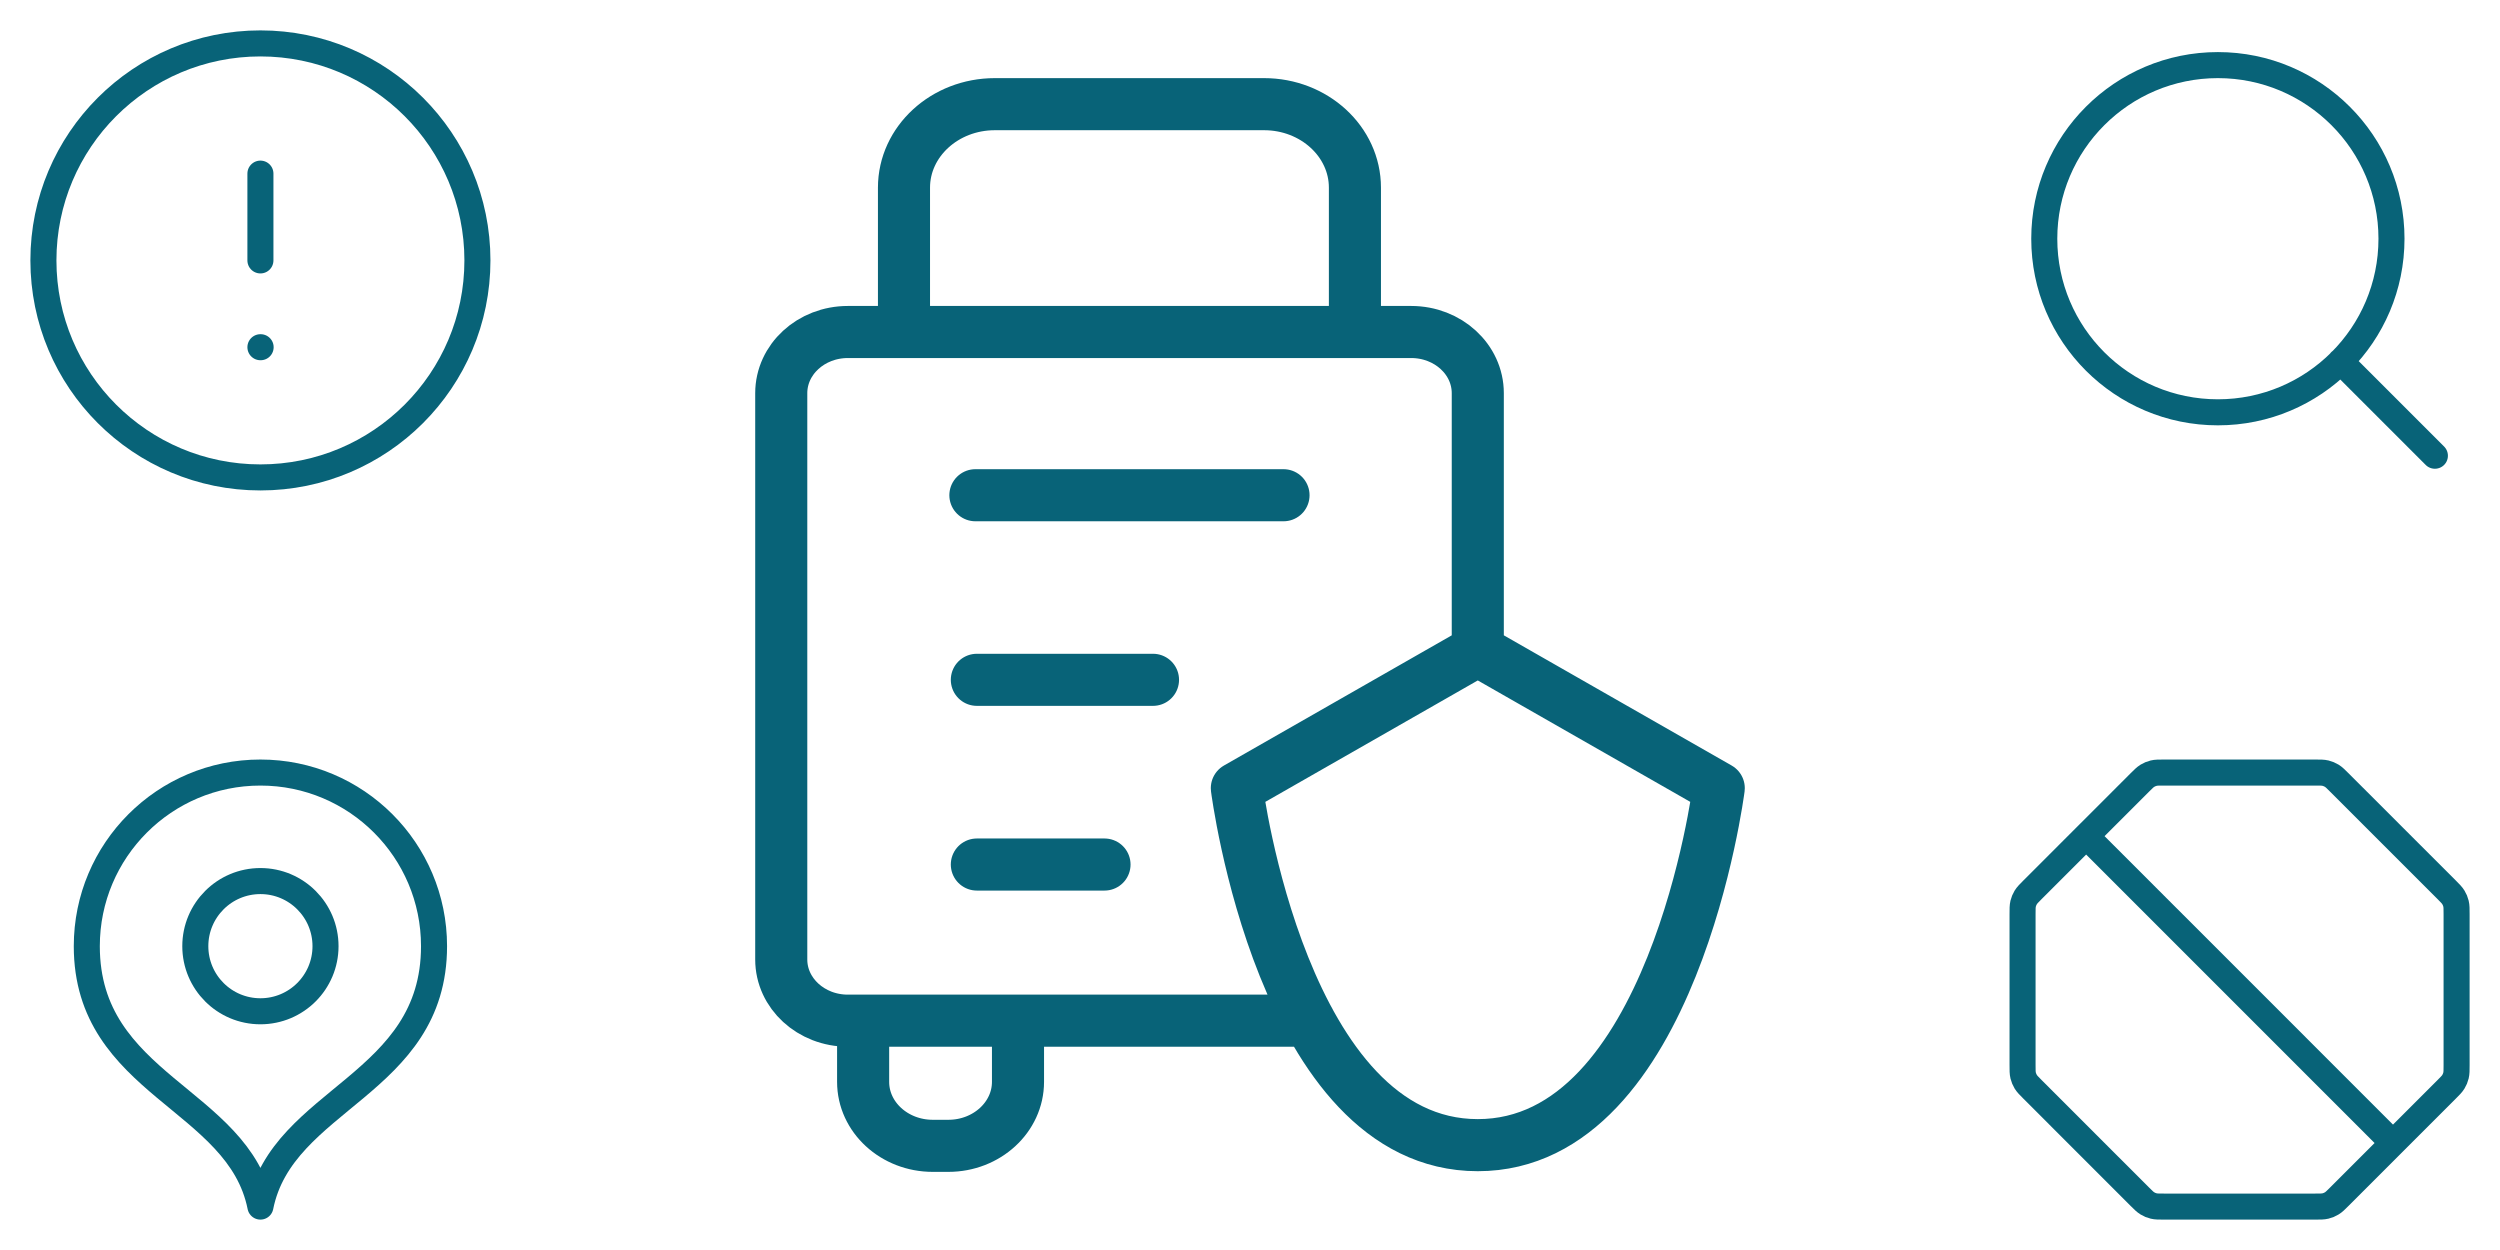
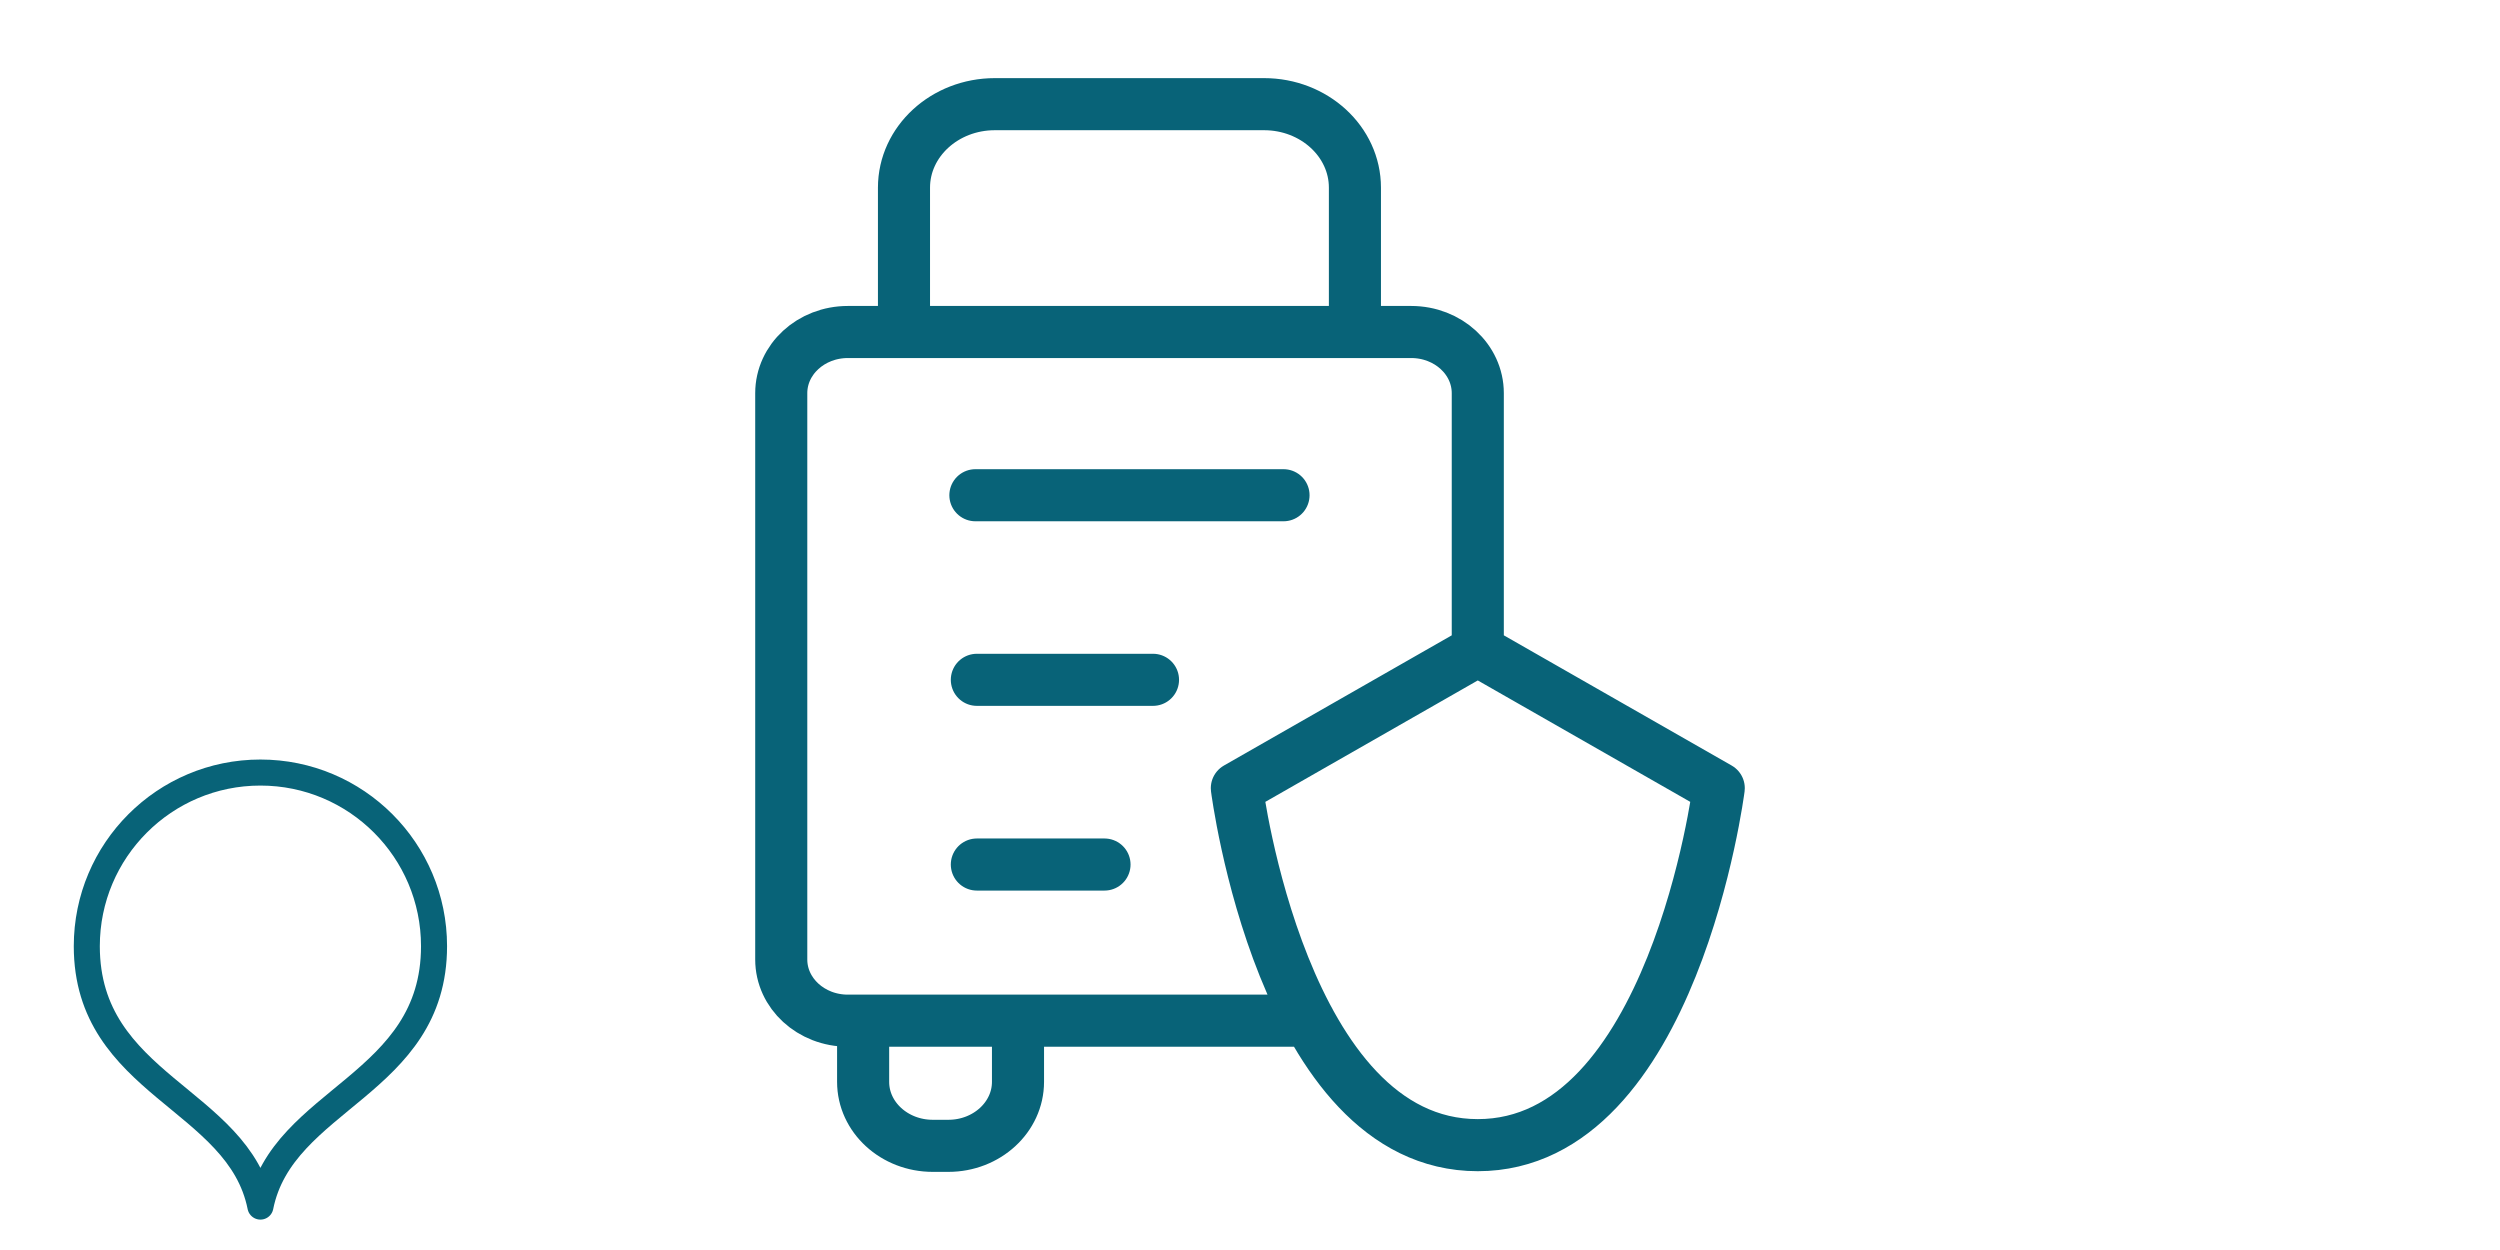
<svg xmlns="http://www.w3.org/2000/svg" width="96" height="48" viewBox="0 0 96 48" fill="none">
-   <path d="M10 6.667V10M10 13.333H10.008M18.333 10C18.333 14.602 14.602 18.333 10 18.333C5.397 18.333 1.667 14.602 1.667 10C1.667 5.397 5.397 1.667 10 1.667C14.602 1.667 18.333 5.397 18.333 10Z" stroke="#086378" stroke-linecap="round" stroke-linejoin="round" />
-   <path d="M10 46.333C10.834 42.166 16.667 41.682 16.667 36.333C16.667 32.651 13.682 29.666 10 29.666C6.318 29.666 3.333 32.651 3.333 36.333C3.333 41.682 9.167 42.166 10 46.333Z" stroke="#086378" stroke-linecap="round" stroke-linejoin="round" />
-   <path d="M10 38.833C11.381 38.833 12.5 37.714 12.5 36.333C12.5 34.953 11.381 33.833 10 33.833C8.619 33.833 7.5 34.953 7.5 36.333C7.5 37.714 8.619 38.833 10 38.833Z" stroke="#086378" stroke-linecap="round" stroke-linejoin="round" />
+   <path d="M10 46.333C10.834 42.166 16.667 41.682 16.667 36.333C16.667 32.651 13.682 29.666 10 29.666C6.318 29.666 3.333 32.651 3.333 36.333C3.333 41.682 9.167 42.166 10 46.333" stroke="#086378" stroke-linecap="round" stroke-linejoin="round" />
  <path d="M50.276 39.194H32.557C31.145 39.194 30 38.143 30 36.845V15.098C30 13.8 31.145 12.749 32.557 12.749H54.19C55.603 12.749 56.747 13.8 56.747 15.098V24.977M56.747 24.977L66 30.265C66 30.265 64.252 43.974 56.747 43.974C49.242 43.974 47.495 30.265 47.495 30.265L56.747 24.977ZM52.029 12.744V7.206C52.029 5.436 50.465 4 48.539 4H38.203C36.276 4 34.713 5.436 34.713 7.206V12.744M37.455 19.017H49.287M37.511 26.105H44.275M37.511 33.198C37.511 33.198 39.4 33.198 42.413 33.198M39.091 39.194V41.543C39.091 42.897 37.896 44 36.416 44H35.819C34.344 44 33.144 42.902 33.144 41.543V39.194" stroke="#086378" stroke-width="2" stroke-linecap="round" stroke-linejoin="round" />
-   <path d="M93.5 17.5L89.875 13.875M91.833 9.167C91.833 12.849 88.849 15.833 85.167 15.833C81.485 15.833 78.5 12.849 78.5 9.167C78.5 5.485 81.485 2.5 85.167 2.5C88.849 2.5 91.833 5.485 91.833 9.167Z" stroke="#086378" stroke-linecap="round" stroke-linejoin="round" />
-   <path d="M80.108 32.108L91.891 43.892M77.666 35.102V40.898C77.666 41.101 77.666 41.203 77.689 41.299C77.71 41.384 77.744 41.465 77.789 41.54C77.841 41.624 77.913 41.696 78.057 41.84L82.159 45.943C82.303 46.087 82.376 46.159 82.46 46.21C82.534 46.256 82.615 46.29 82.701 46.31C82.796 46.333 82.898 46.333 83.102 46.333H88.898C89.101 46.333 89.203 46.333 89.299 46.31C89.384 46.29 89.466 46.256 89.54 46.21C89.624 46.159 89.696 46.087 89.84 45.943L93.943 41.84C94.087 41.696 94.159 41.624 94.21 41.54C94.256 41.465 94.29 41.384 94.31 41.299C94.333 41.203 94.333 41.101 94.333 40.898V35.102C94.333 34.898 94.333 34.796 94.31 34.7C94.29 34.615 94.256 34.534 94.21 34.46C94.159 34.376 94.087 34.303 93.943 34.159L89.84 30.057C89.696 29.913 89.624 29.841 89.54 29.789C89.466 29.744 89.384 29.71 89.299 29.689C89.203 29.666 89.101 29.666 88.898 29.666H83.102C82.898 29.666 82.796 29.666 82.701 29.689C82.615 29.71 82.534 29.744 82.46 29.789C82.376 29.841 82.303 29.913 82.159 30.057L78.057 34.159C77.913 34.303 77.841 34.376 77.789 34.46C77.744 34.534 77.71 34.615 77.689 34.7C77.666 34.796 77.666 34.898 77.666 35.102Z" stroke="#086378" stroke-linecap="round" stroke-linejoin="round" />
</svg>